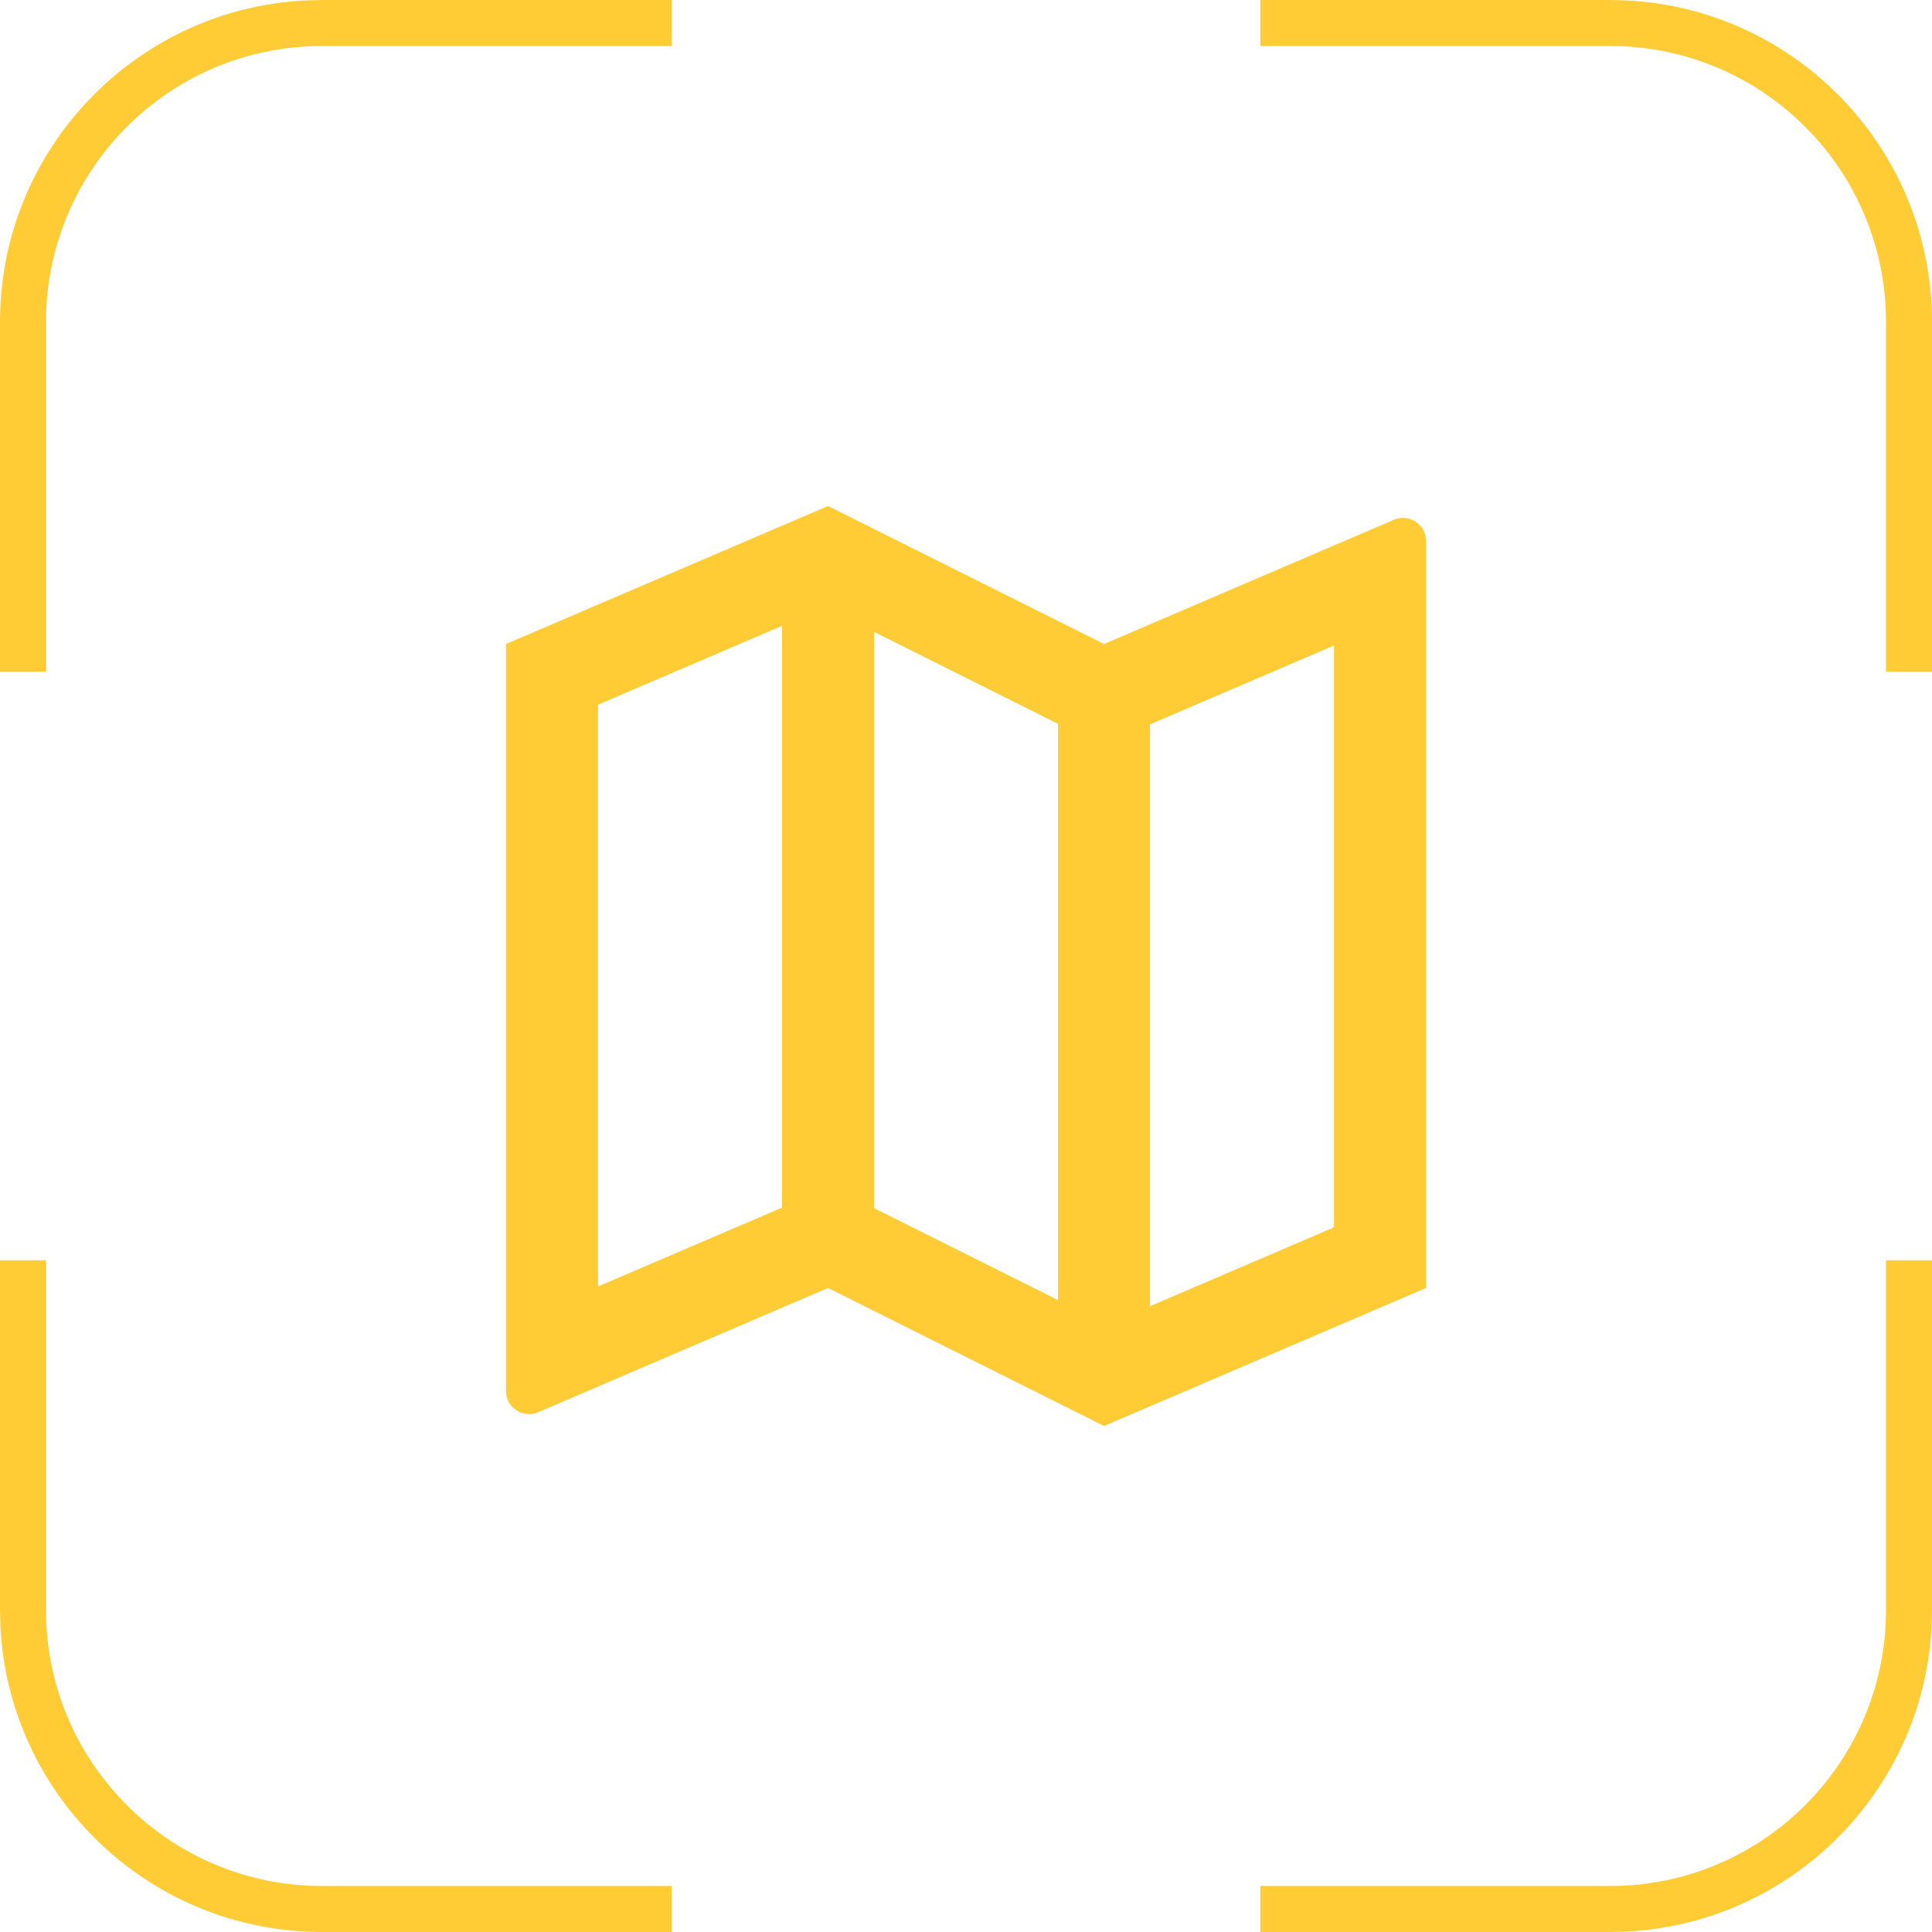
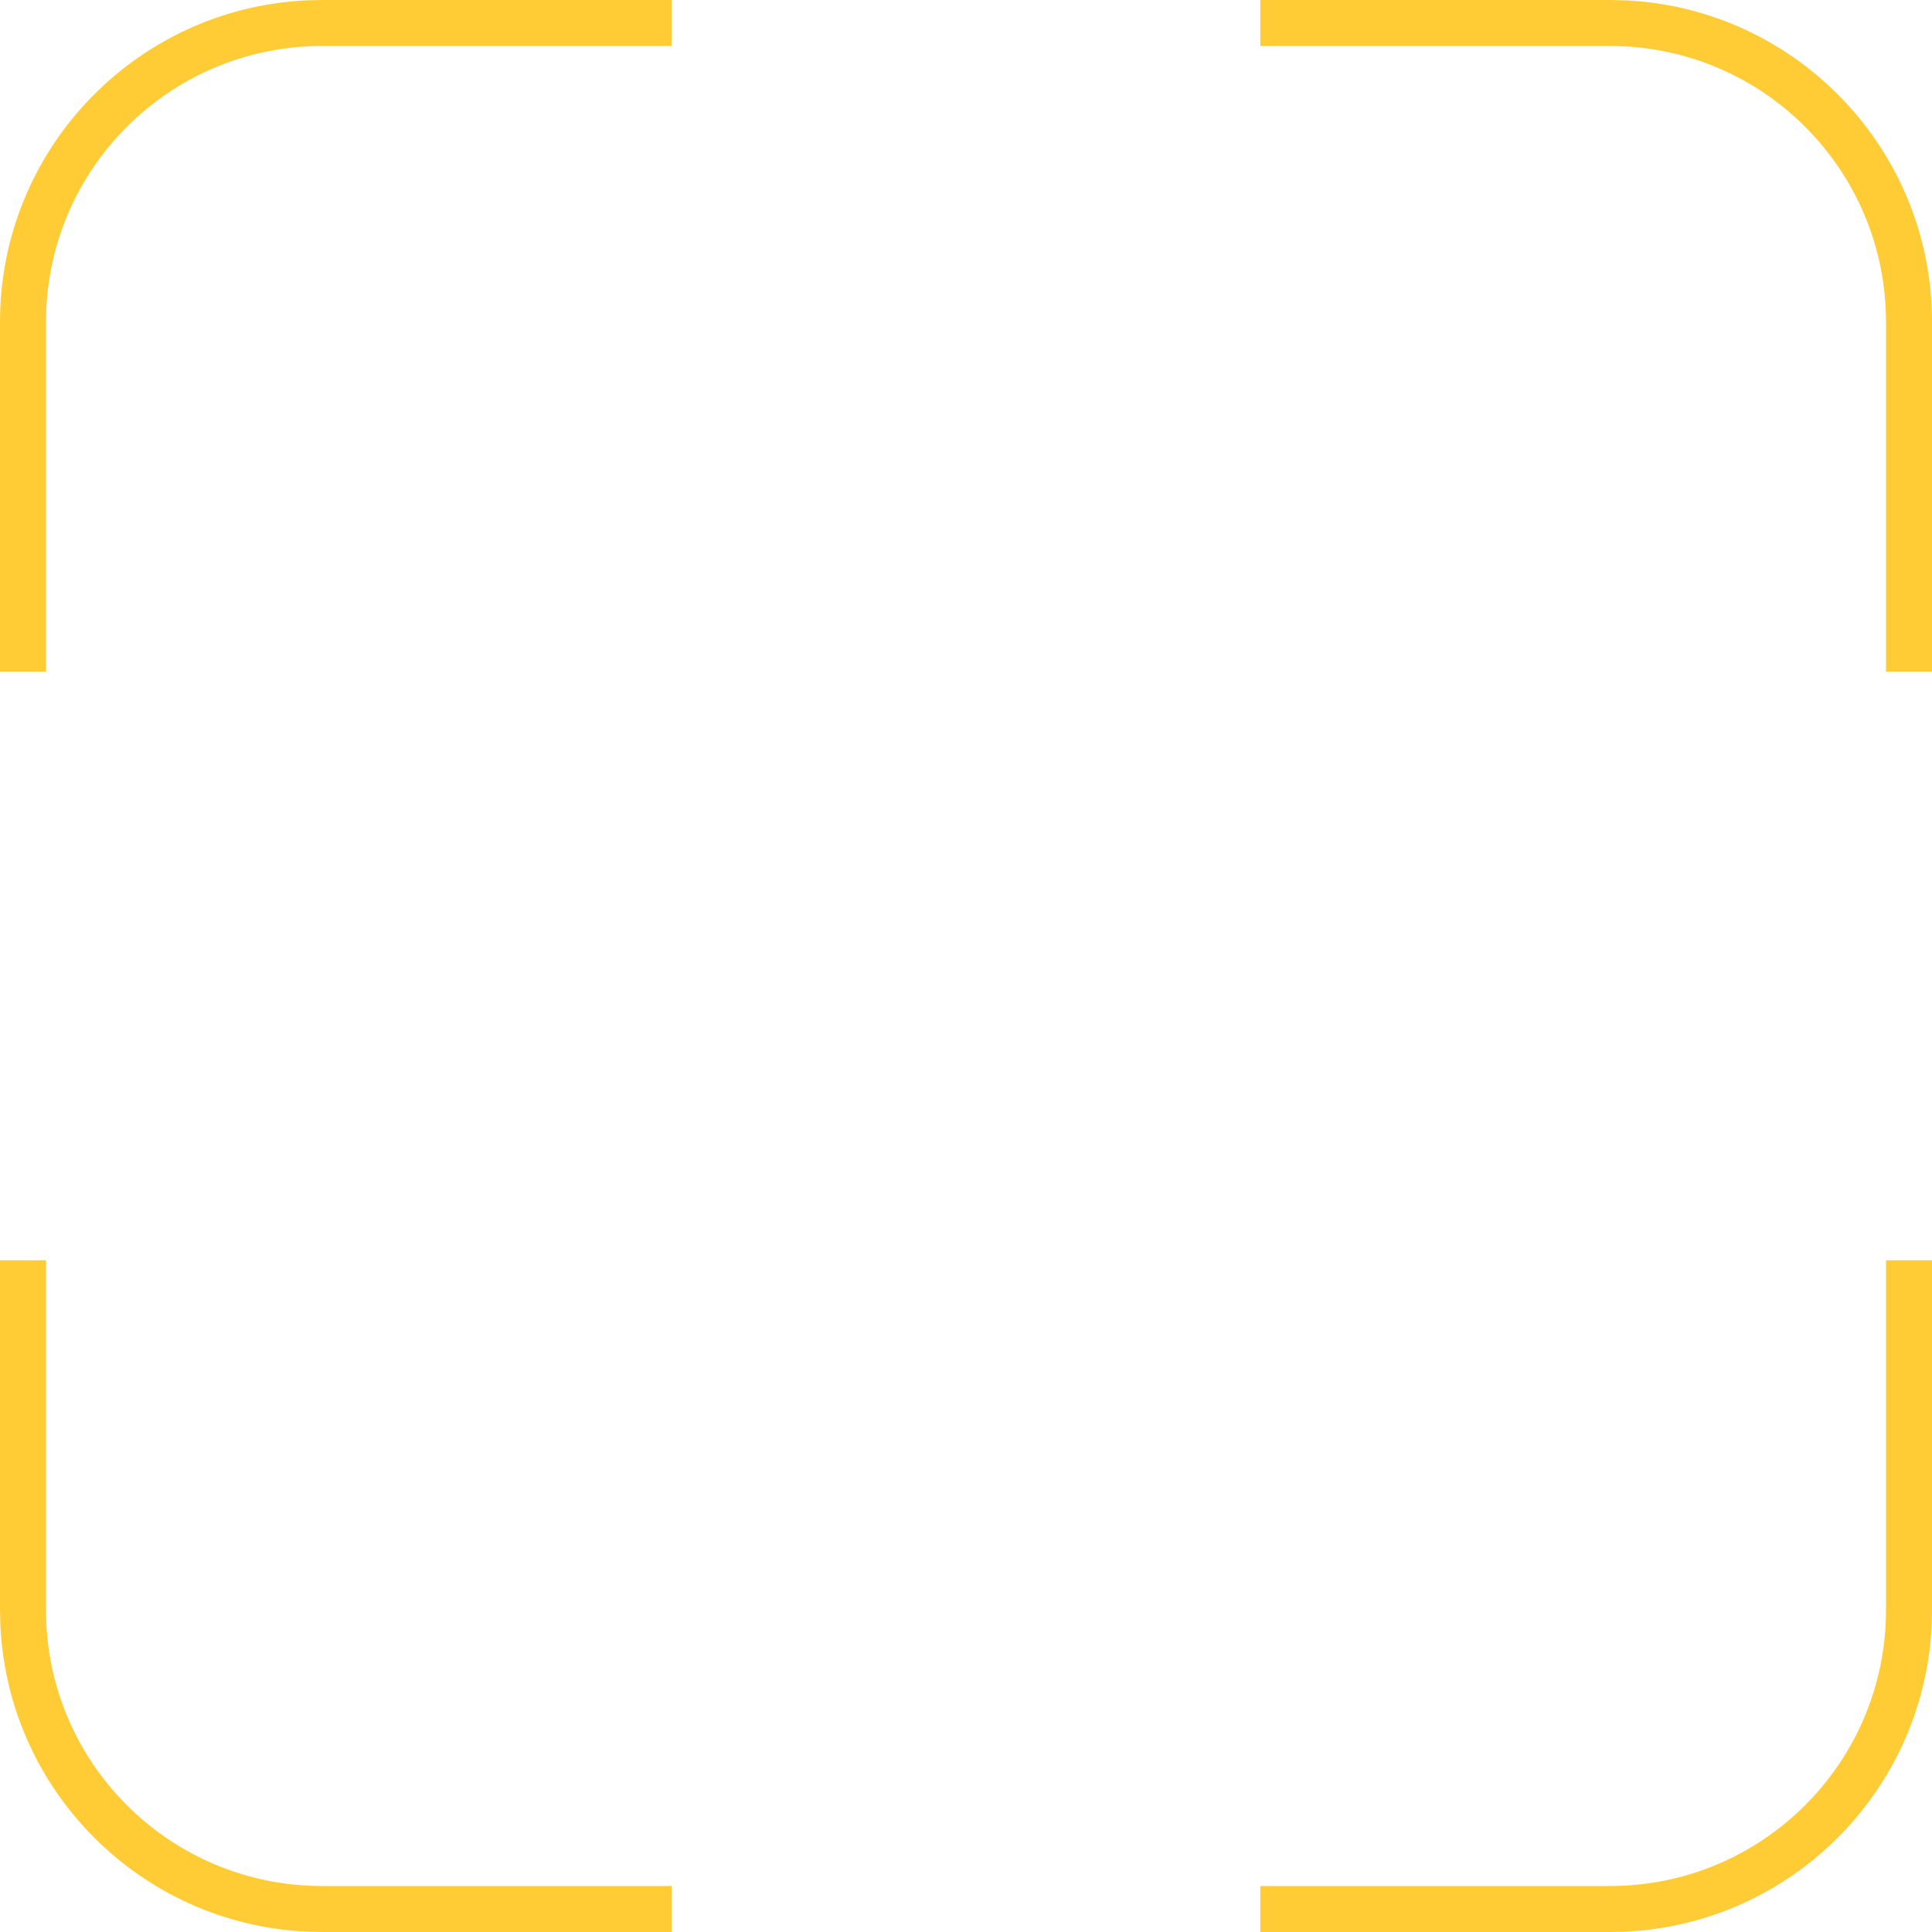
<svg xmlns="http://www.w3.org/2000/svg" width="42" height="42" viewBox="0 0 42 42" fill="none">
  <path d="M1 27.398V35C1 38.314 3.686 41 7 41H14.602V42H7L6.64 41.991C3.06 41.81 0.19 38.94 0.009 35.36L0 35V27.398H1ZM42 35L41.991 35.36C41.81 38.94 38.94 41.81 35.36 41.991L35 42H27.398V41H35C38.314 41 41 38.314 41 35V27.398H42V35ZM35.36 0.009C39.059 0.196 42 3.255 42 7V14.602H41V7C41 3.686 38.314 1 35 1H27.398V0H35L35.36 0.009ZM14.602 1H7C3.686 1 1 3.686 1 7V14.602H0V7C4.36896e-07 3.255 2.941 0.196 6.64 0.009L7 0H14.602V1Z" fill="#FFCC36" />
  <g clip-path="url(#clip0_4724_694)">
-     <path d="M11 14L18 11L24 14L30.303 11.299C30.379 11.266 30.462 11.253 30.544 11.261C30.627 11.268 30.706 11.296 30.775 11.341C30.845 11.387 30.901 11.449 30.94 11.522C30.98 11.595 31 11.676 31 11.759V28L24 31L18 28L11.697 30.701C11.621 30.734 11.538 30.747 11.456 30.739C11.373 30.732 11.294 30.704 11.225 30.659C11.155 30.613 11.099 30.551 11.06 30.478C11.02 30.405 11 30.324 11 30.241V14ZM25 28.395L29 26.681V14.033L25 15.747V28.395ZM23 28.264V15.736L19 13.736V26.264L23 28.264ZM17 26.253V13.605L13 15.319V27.967L17 26.253Z" fill="#FFCC36" />
-   </g>
+     </g>
  <defs>
    <clipPath id="clip0_4724_694">
      <rect width="24" height="24" fill="white" transform="translate(9 9)" />
    </clipPath>
  </defs>
</svg>